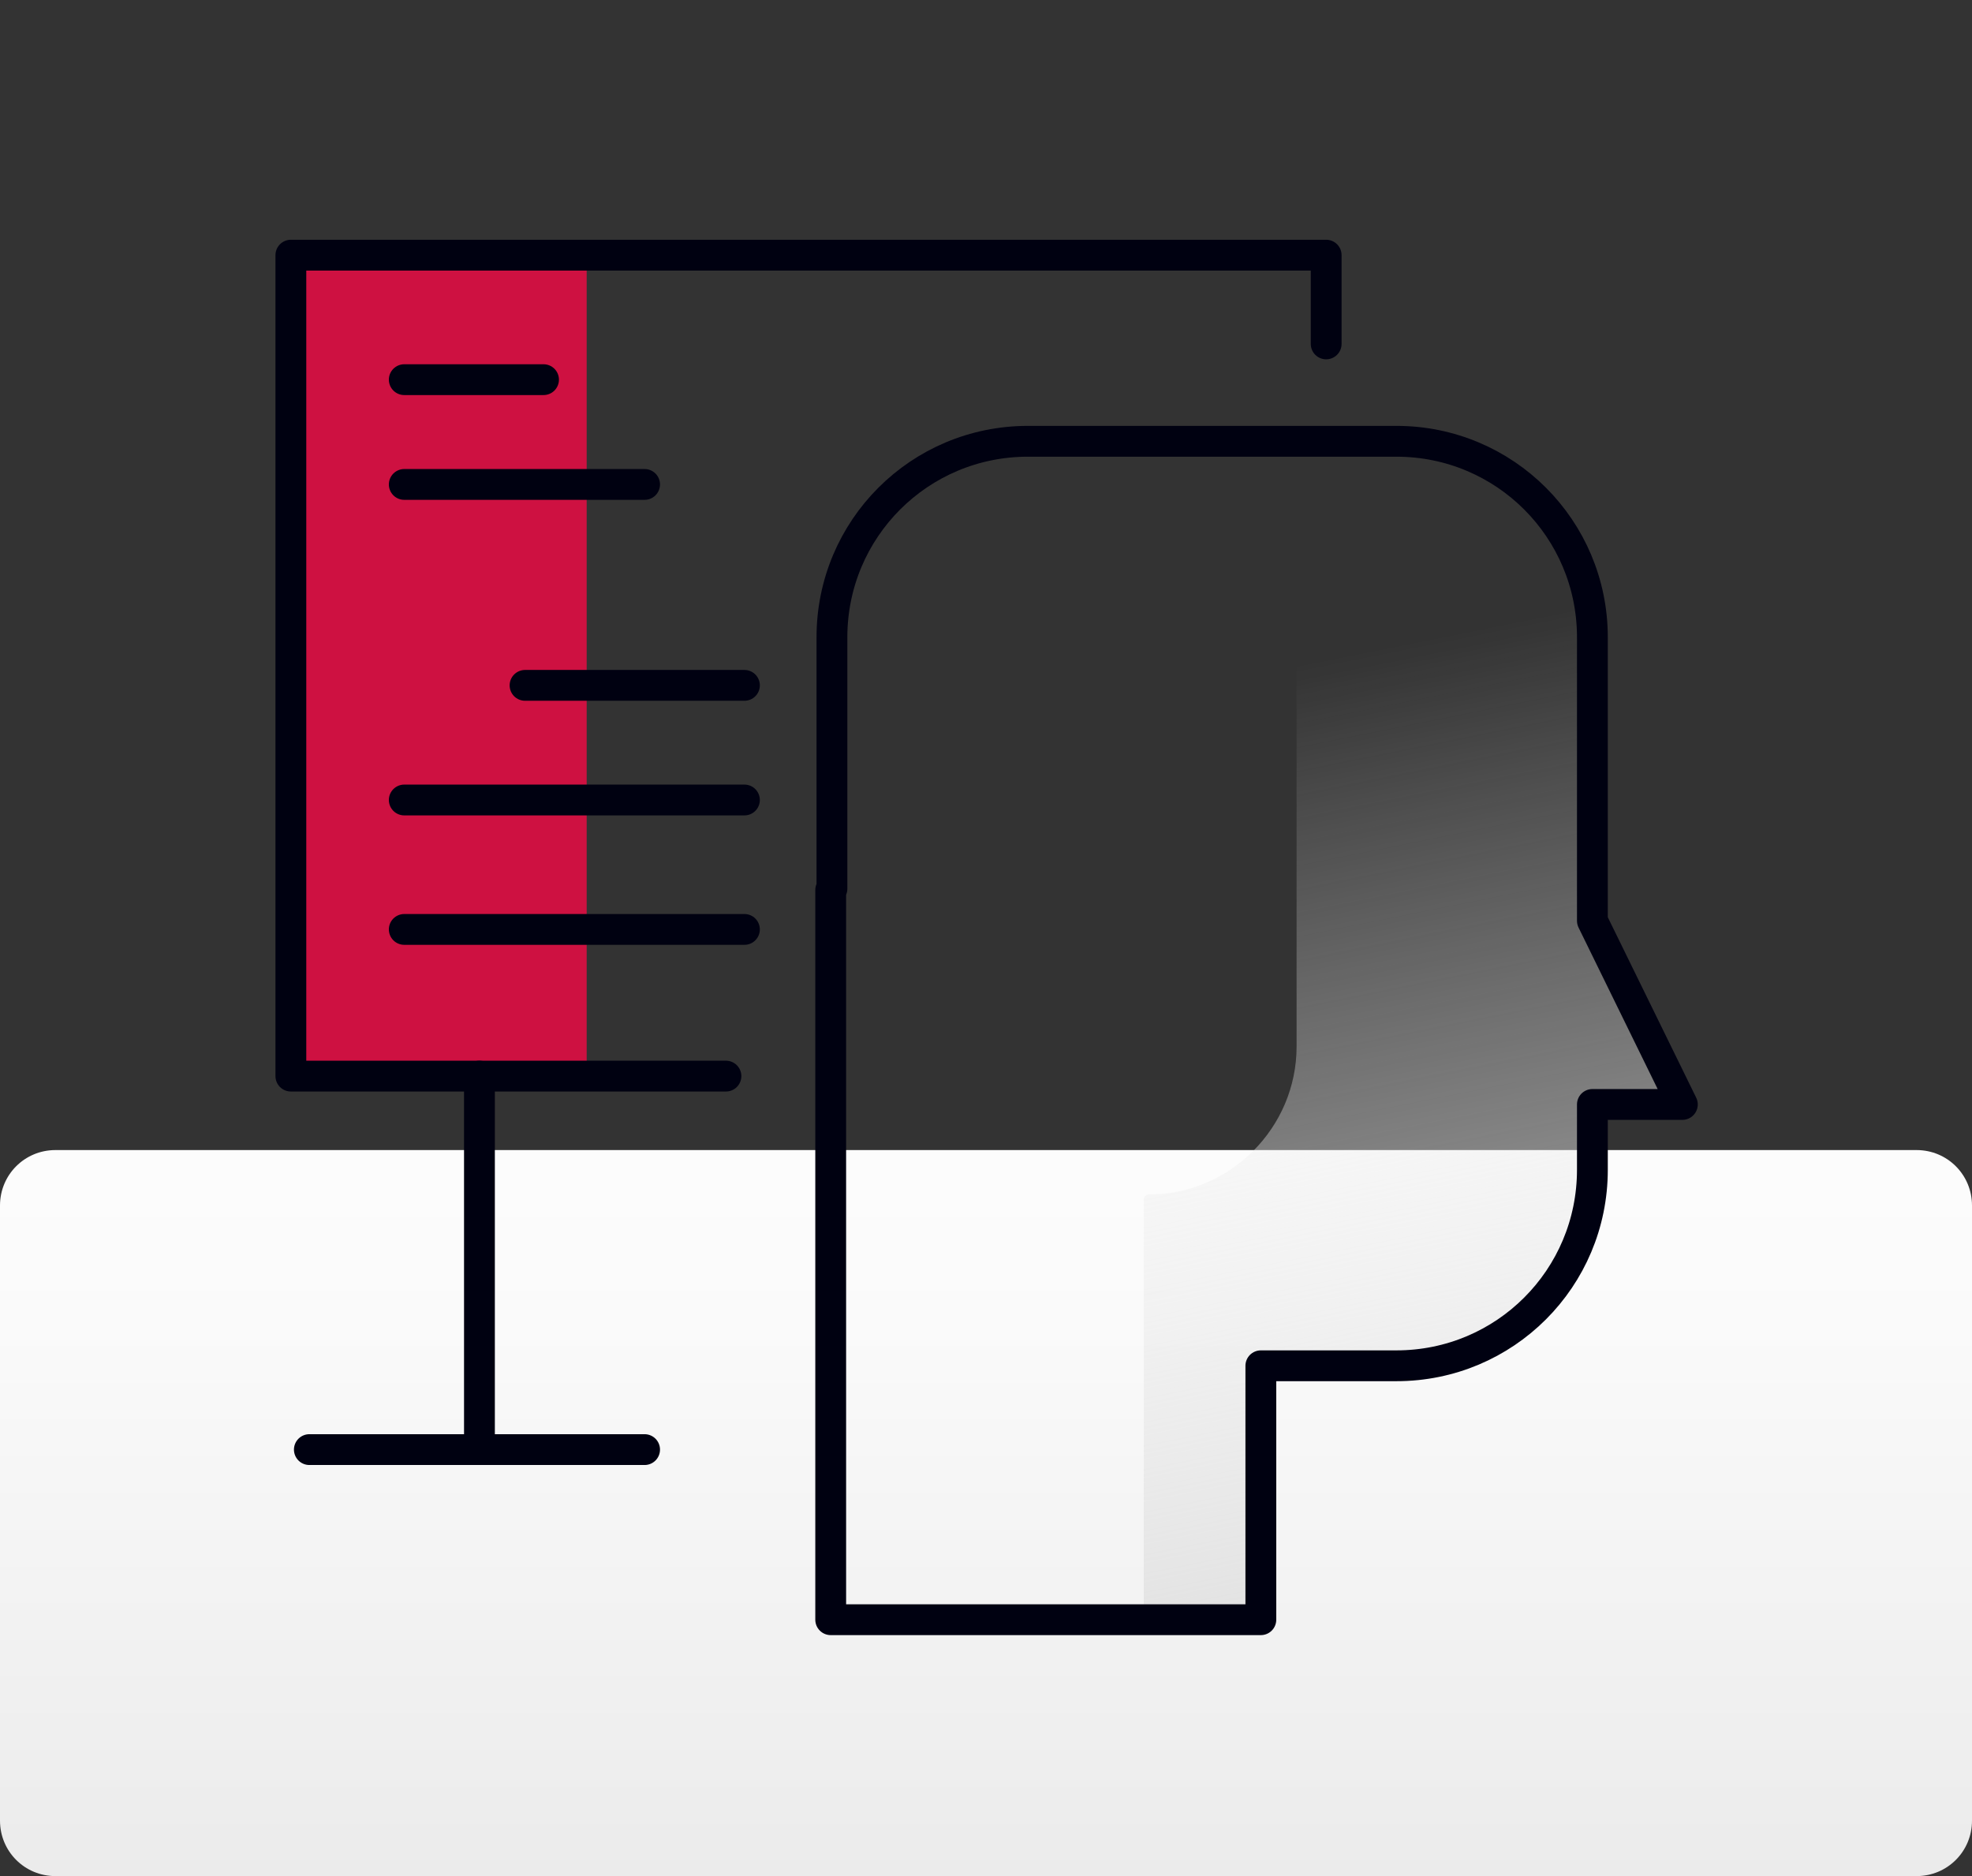
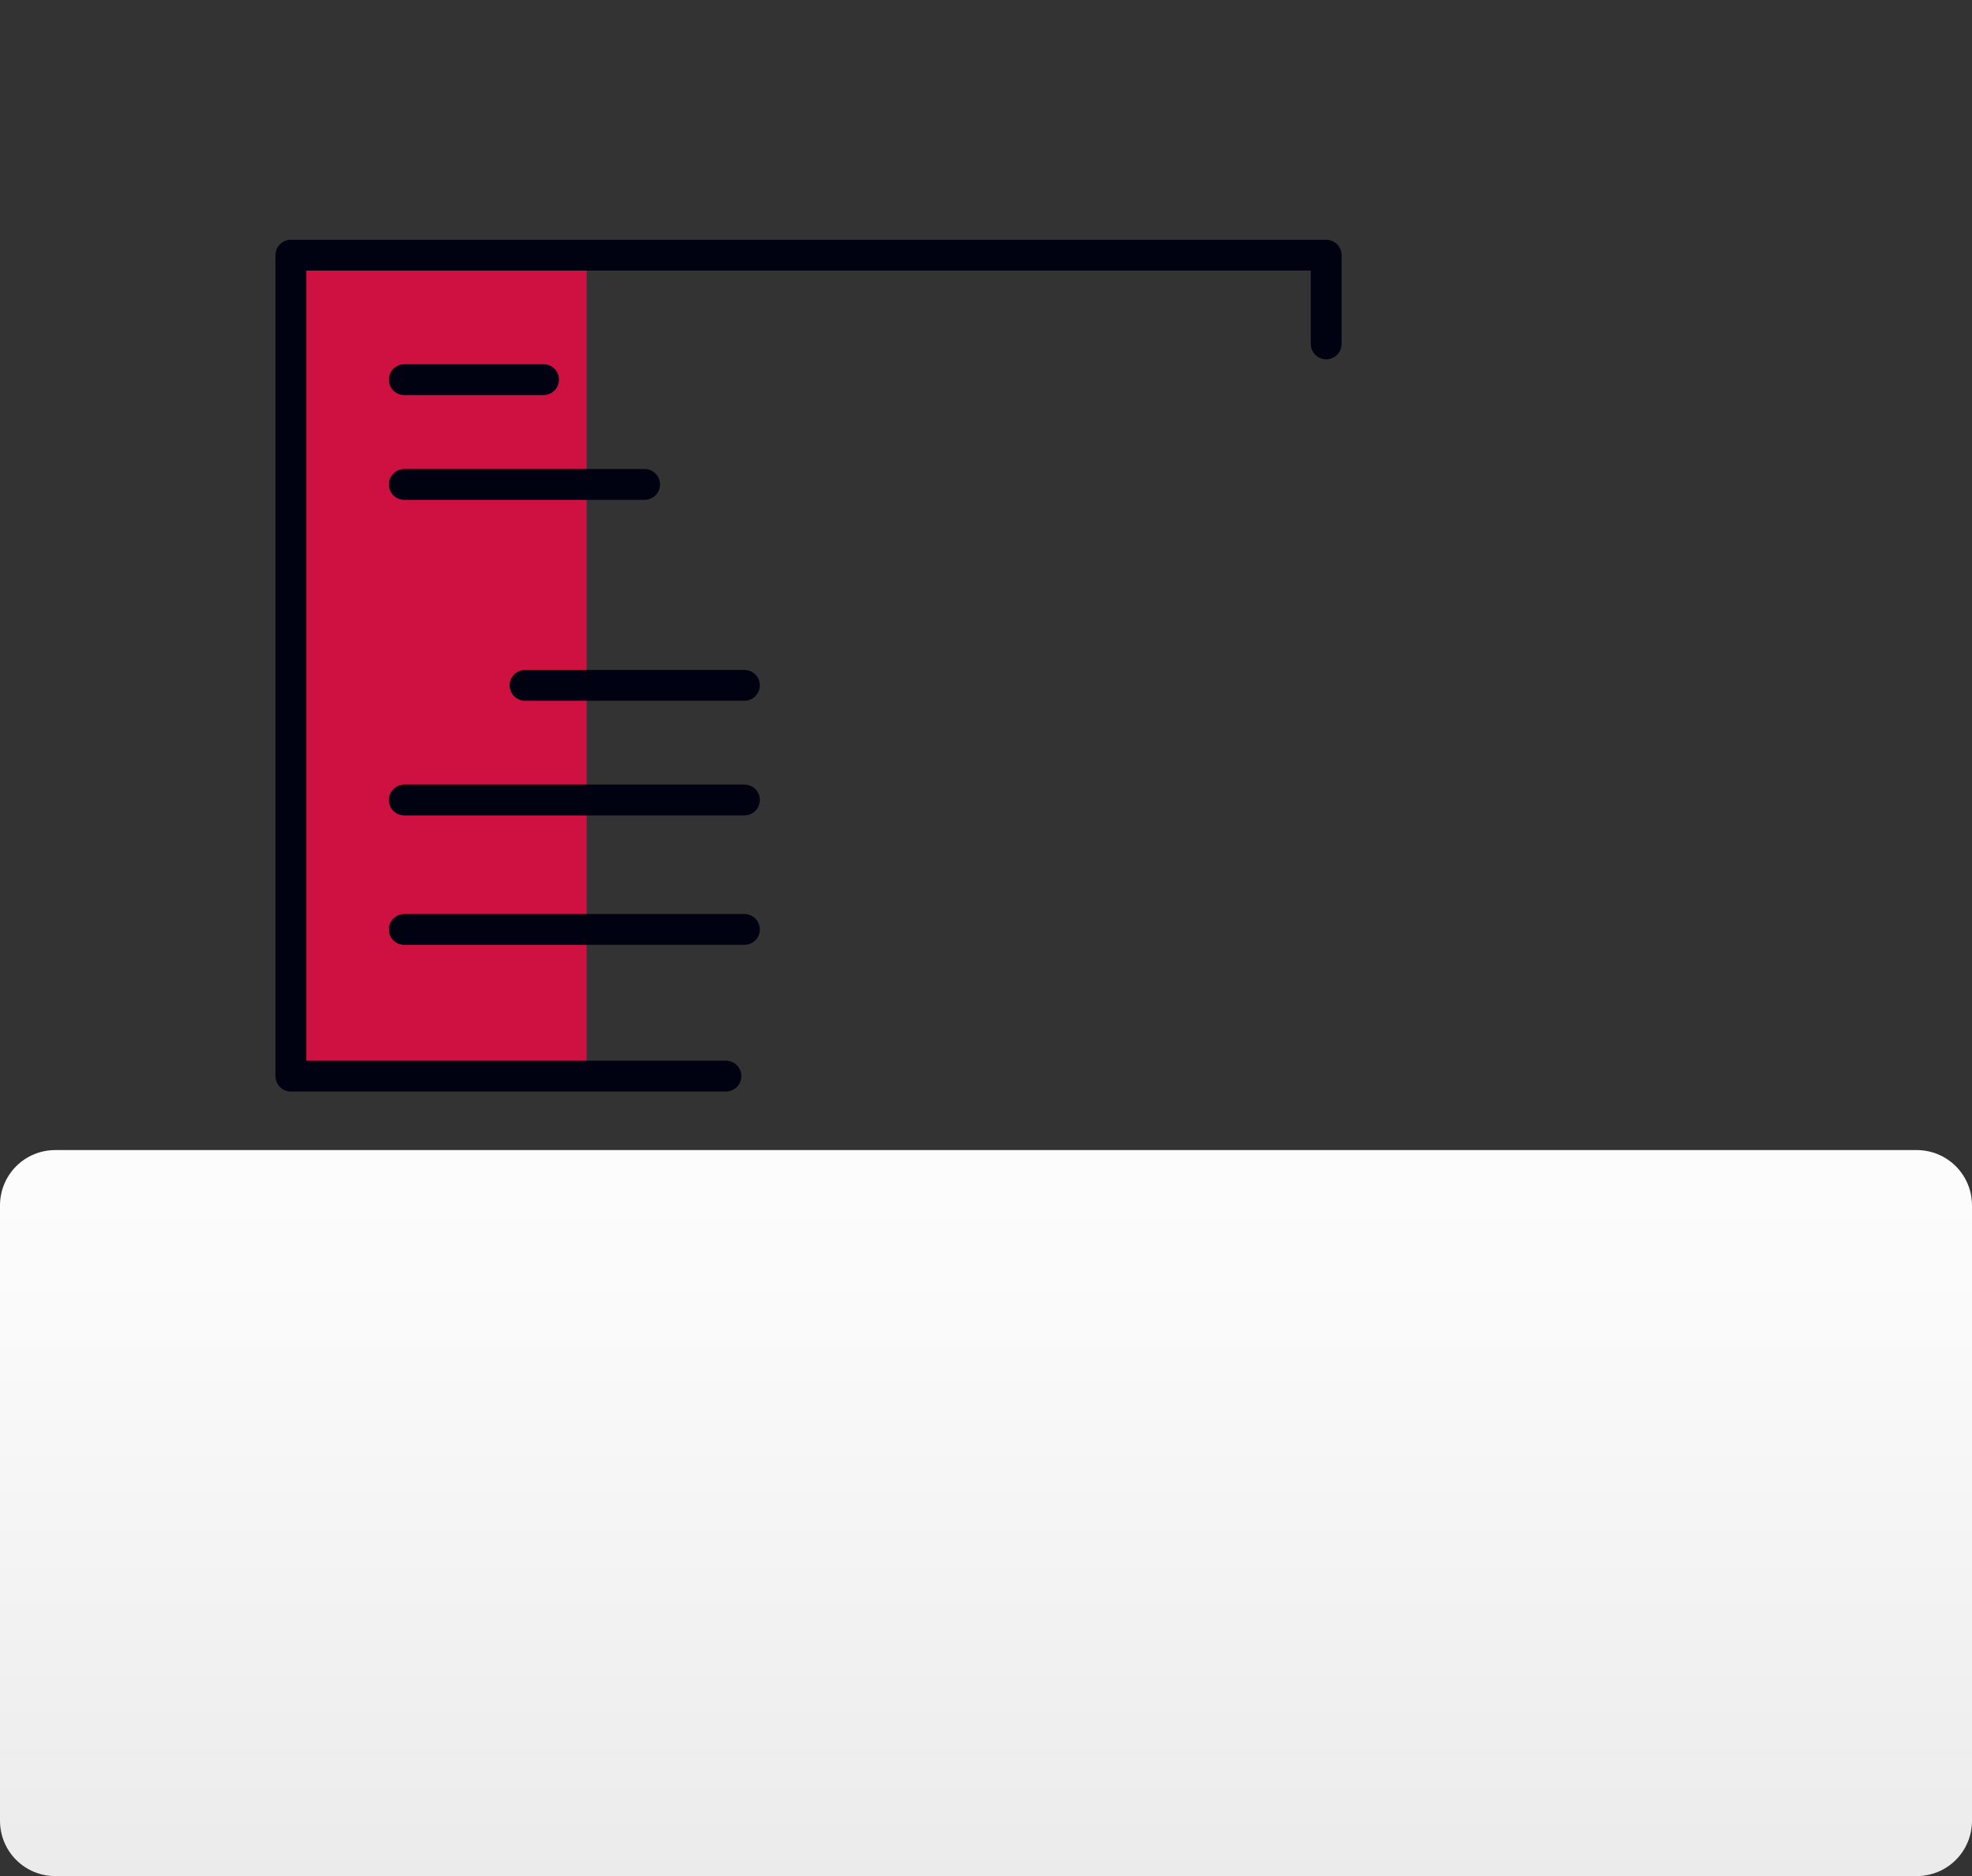
<svg xmlns="http://www.w3.org/2000/svg" id="Layer_1" version="1.1" viewBox="0 0 160 152.2">
  <rect x="0" y="0" width="160" height="152.2" fill="#333333" stroke="none" />
  <defs>
    <style>
      .st0 {
        fill: #ce1141;
      }

      .st1 {
        fill: url(#linear-gradient1);
      }

      .st2 {
        fill: url(#linear-gradient);
      }

      .st3 {
        fill: none;
        stroke: #000111;
        stroke-linecap: round;
        stroke-linejoin: round;
        stroke-width: 2.5px;
      }
    </style>
    <linearGradient id="linear-gradient" x1="80" y1="1456.4" x2="80" y2="1381.9" gradientTransform="translate(0 -1304)" gradientUnits="userSpaceOnUse">
      <stop offset="0" stop-color="#e6e6e6" />
      <stop offset="0" stop-color="#ebebeb" />
      <stop offset=".6" stop-color="#fafafa" />
      <stop offset="1" stop-color="#fff" />
    </linearGradient>
    <linearGradient id="linear-gradient1" x1="122.7" y1="5.7" x2="103.8" y2="99.8" gradientTransform="translate(0 154) scale(1 -1)" gradientUnits="userSpaceOnUse">
      <stop offset="0" stop-color="#d5d5d5" />
      <stop offset="1" stop-color="#fff" stop-opacity="0" />
    </linearGradient>
  </defs>
  <path class="st2" d="M155.5,152.2H4.5c-2.5,0-4.5-2-4.5-4.5v-49.9c0-2.5,2-4.5,4.5-4.5h151c2.5,0,4.5,2,4.5,4.5v49.9c0,2.5-2,4.5-4.5,4.5Z" />
  <g>
    <rect class="st0" x="23.6" y="20.7" width="24" height="66.1" />
-     <path class="st1" d="M102.6,130.8v-19.7c0-.2.2-.4.4-.4h10.1c9,0,16.3-7.3,16.3-16.3v-4.4c0-.2.2-.4.4-.4h6.2c.3,0,.5-.3.4-.6l-6.9-14.1v-22.6c0-9-7.3-16.3-16.3-16.3h-7.6c-.2,0-.4.2-.4.4v48.5c0,6.6-5.4,12-12,12h0c-.2,0-.4.2-.4.4v33.6c0,.2.2.4.4.4h9.1c.2,0,.4-.2.4-.4h0Z" />
    <g>
      <g>
-         <path class="st3" d="M67.4,72.2v59.2h34.9v-20.6h11c8.8,0,15.9-7.1,15.9-15.9v-5.3h7.3l-7.3-14.9v-23c0-8.8-7.1-15.9-15.9-15.9h-29.9c-8.8,0-15.9,7.1-15.9,15.9v20.4h0Z" />
        <polyline class="st3" points="58.9 87.3 23.6 87.3 23.6 20.7 107.6 20.7 107.6 27.9" />
        <line class="st3" x1="32.8" y1="30.8" x2="44.1" y2="30.8" />
        <line class="st3" x1="32.8" y1="39.3" x2="52.3" y2="39.3" />
        <line class="st3" x1="42.6" y1="55.6" x2="60.4" y2="55.6" />
        <line class="st3" x1="32.8" y1="64.9" x2="60.4" y2="64.9" />
        <line class="st3" x1="32.8" y1="75.4" x2="60.4" y2="75.4" />
      </g>
-       <line class="st3" x1="38.9" y1="87.3" x2="38.9" y2="117.6" />
-       <line class="st3" x1="25.1" y1="117.6" x2="52.3" y2="117.6" />
    </g>
  </g>
</svg>